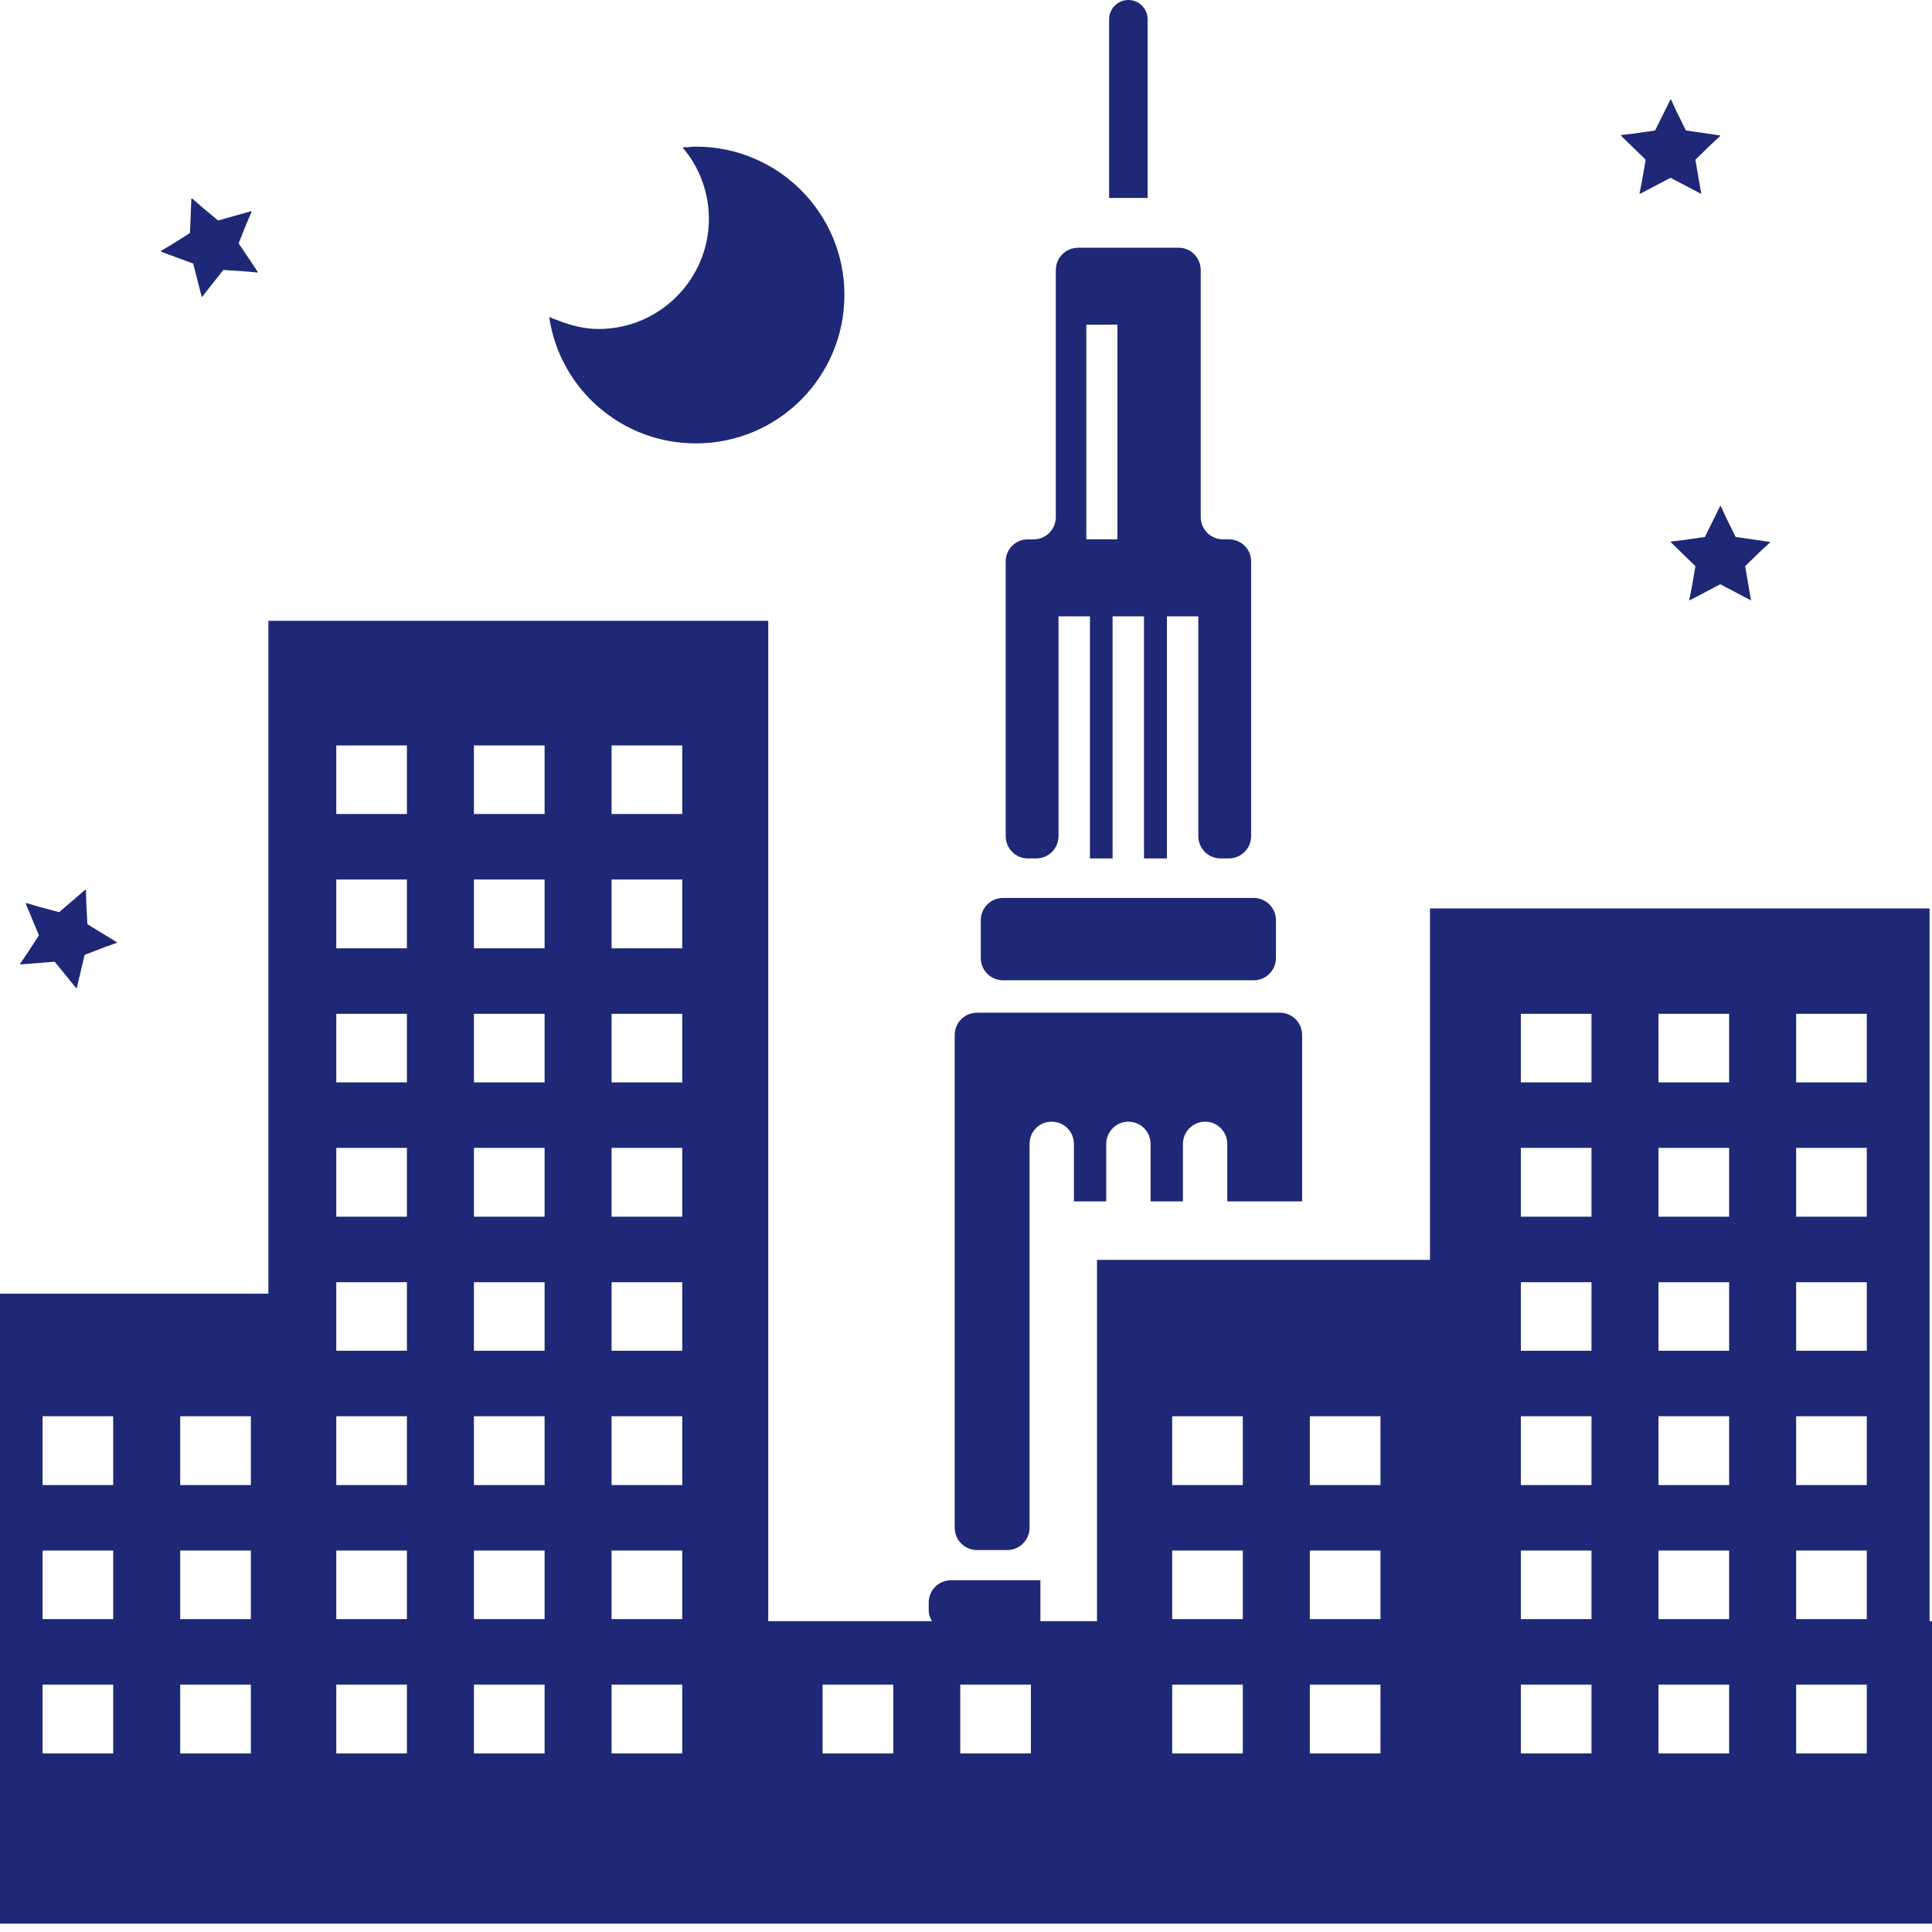
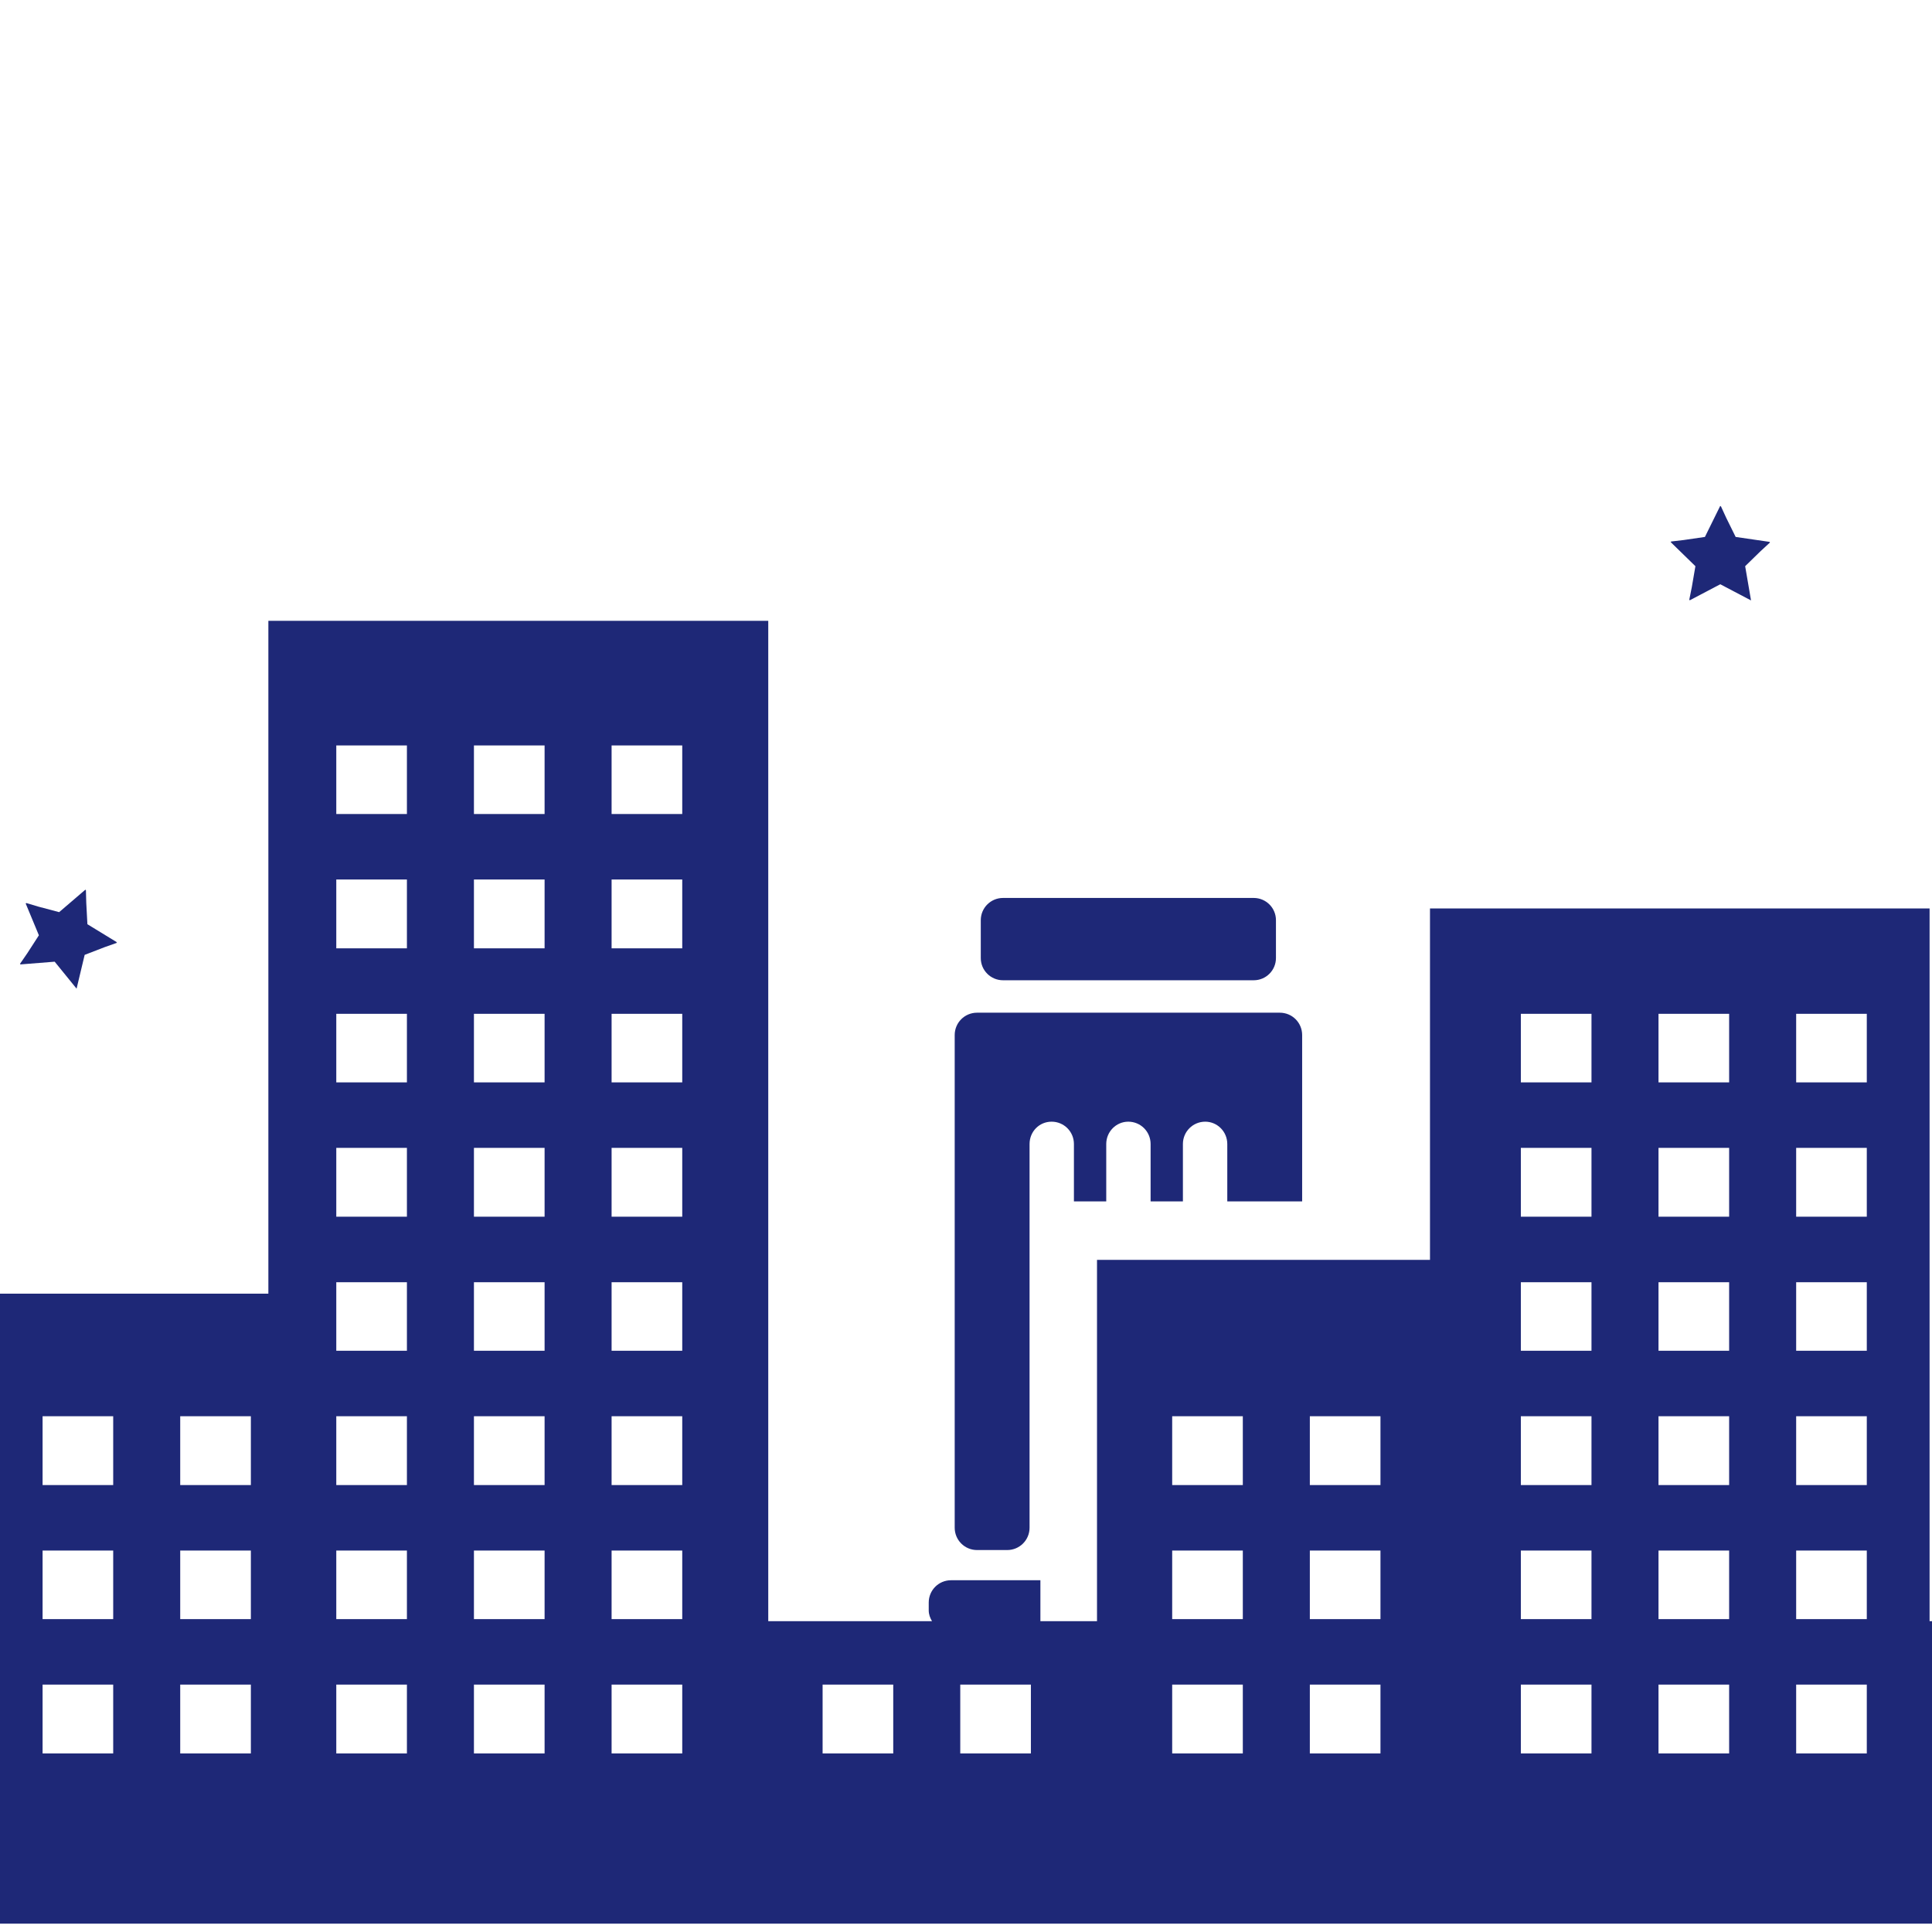
<svg xmlns="http://www.w3.org/2000/svg" width="100" height="100" viewBox="0 0 100 100" fill="none">
  <path d="M1.035 49.889L1.059 49.888L1.037 49.92L2.83 49.777L3.964 51.173L4.382 49.424L5.409 49.027L6.043 48.803L6.023 48.791L6.059 48.776L4.524 47.838L4.465 46.73L4.447 46.067L4.43 46.081L4.427 46.042L3.061 47.213L1.997 46.93L1.352 46.738L1.361 46.761L1.324 46.751L2.013 48.411L1.414 49.338L1.035 49.889Z" fill="#1E2877" />
-   <path d="M85.179 8.266L84.993 9.349L84.86 10.011L84.881 10.001L84.874 10.039L86.466 9.203L88.058 10.039L87.754 8.266L88.546 7.494L89.037 7.042L89.013 7.039L89.041 7.011L87.263 6.753L86.773 5.763L86.494 5.154L86.483 5.175L86.466 5.141L85.67 6.753L84.579 6.912L83.913 6.989L83.93 7.006L83.891 7.011L85.179 8.266Z" fill="#1E2877" />
-   <path d="M10.001 13.643L10.445 15.385L11.558 13.973L12.656 14.044L13.327 14.107L13.313 14.087L13.352 14.089L12.353 12.594L12.762 11.568L13.028 10.954L13.004 10.961L13.019 10.924L11.288 11.412L10.44 10.707L9.936 10.264L9.935 10.288L9.905 10.263L9.834 12.059L8.903 12.648L8.325 12.99L8.347 12.999L8.314 13.02L10.001 13.643Z" fill="#1E2877" />
  <path d="M89.059 26.215L89.041 26.18L88.246 27.792L87.153 27.951L86.488 28.029L86.505 28.045L86.466 28.051L87.754 29.306L87.567 30.395L87.435 31.051L87.456 31.04L87.45 31.078L89.041 30.241L90.633 31.078L90.329 29.306L91.119 28.536L91.612 28.081L91.589 28.078L91.617 28.051L89.837 27.792L89.348 26.801L89.069 26.194L89.059 26.215Z" fill="#1E2877" />
-   <path d="M36.02 22.95C40.27 22.95 43.707 19.512 43.707 15.263C43.707 11.028 40.27 7.59 36.02 7.59C35.852 7.59 35.69 7.608 35.527 7.624C35.469 7.622 35.41 7.622 35.356 7.616C35.361 7.622 35.365 7.629 35.369 7.635C35.358 7.636 35.344 7.635 35.333 7.637C36.176 8.622 36.692 9.918 36.692 11.325C36.692 14.465 34.129 17.028 30.989 17.028C30.26 17.028 29.579 16.858 28.939 16.607C28.78 16.539 28.605 16.5 28.457 16.414C28.458 16.42 28.46 16.425 28.462 16.431C28.45 16.426 28.437 16.424 28.427 16.418C28.973 20.122 32.161 22.95 36.02 22.95Z" fill="#1E2877" />
-   <path d="M59.402 0.996C59.402 0.449 58.953 0 58.405 0C57.856 0 57.408 0.449 57.408 0.996V10.244H59.401V0.996H59.402Z" fill="#1E2877" />
  <path d="M50.571 80.23H52.133C52.774 80.23 53.29 79.714 53.29 79.073V59.214C53.29 58.573 53.789 58.058 54.431 58.058C55.071 58.058 55.586 58.573 55.586 59.214V62.134V62.152V62.183H57.217L57.227 62.184V62.183H57.259V59.214C57.259 58.573 57.774 58.058 58.399 58.058C59.04 58.058 59.555 58.573 59.555 59.214V62.134V62.152V62.183H61.185L61.196 62.184V62.183H61.227V59.214C61.227 58.573 61.743 58.058 62.383 58.058C63.008 58.058 63.524 58.573 63.524 59.214V62.134V62.152V62.183H67.344L67.368 62.184V62.183H67.399V53.574C67.399 52.933 66.884 52.417 66.243 52.417H50.571C49.931 52.417 49.415 52.933 49.415 53.574V79.073C49.415 79.714 49.931 80.23 50.571 80.23Z" fill="#1E2877" />
-   <path d="M53.196 44.432H53.633C54.274 44.432 54.789 43.916 54.789 43.275V31.901H56.415V44.325V44.401V44.432H57.587V31.901H59.212V44.325L59.211 44.401H59.212V44.432H60.399V31.901H62.024V43.275C62.024 43.916 62.539 44.432 63.18 44.432H63.602C64.242 44.432 64.758 43.916 64.758 43.275V29.057C64.758 28.416 64.242 27.916 63.602 27.916H63.305C62.664 27.916 62.149 27.401 62.149 26.76V13.978C62.149 13.337 61.633 12.822 61.008 12.822H55.805C55.165 12.822 54.649 13.338 54.649 13.978V26.76C54.649 27.401 54.133 27.917 53.508 27.917H53.195C52.571 27.917 52.055 28.416 52.055 29.057V43.276C52.055 43.916 52.571 44.432 53.196 44.432ZM57.837 27.88V27.916H56.227V16.806H57.837V27.88Z" fill="#1E2877" />
  <path d="M51.915 50.738H64.893C65.529 50.738 66.043 50.224 66.043 49.588V47.628C66.043 46.993 65.529 46.478 64.893 46.478H51.915C51.279 46.478 50.765 46.993 50.765 47.628V49.588C50.764 50.224 51.279 50.738 51.915 50.738Z" fill="#1E2877" />
  <path d="M99.875 83.913V47.022H74.016V65.131V65.211H56.865H56.812H56.781V83.83V83.913H53.851V81.793H49.226C48.585 81.793 48.071 82.308 48.071 82.948V83.355C48.071 83.561 48.142 83.746 48.241 83.913H39.765V32.132H13.891V66.779L13.89 66.96H0V99.339V99.537V99.569H100V83.913H99.875ZM96.625 52.476V56.023H92.969V52.476H96.625ZM96.625 59.413V62.976H92.969V59.413H96.625ZM96.625 66.367V69.914H92.969V66.367H96.625ZM96.625 73.304V76.866H92.969V73.304H96.625ZM96.625 80.257V83.804H92.969V80.257H96.625ZM96.625 87.195V90.757H92.969V87.195H96.625ZM89.5 52.476V56.023H85.844V52.476H89.5ZM89.5 59.413V62.976H85.844V59.413H89.5ZM89.5 66.367V69.914H85.844V66.367H89.5ZM89.5 73.304V76.866H85.844V73.304H89.5ZM89.5 80.257V83.804H85.844V80.257H89.5ZM89.5 87.195V90.757H85.844V87.195H89.5ZM82.375 52.476V56.023H78.719V52.476H82.375ZM82.375 59.413V62.976H78.719V59.413H82.375ZM82.375 66.367V69.914H78.719V66.367H82.375ZM82.375 73.304V76.866H78.719V73.304H82.375ZM82.375 80.257V83.804H78.719V80.257H82.375ZM82.375 87.195V90.757H78.719V87.195H82.375ZM71.453 73.304V76.866H67.797V73.304H71.453ZM71.453 80.257V83.804H67.797V80.257H71.453ZM71.453 87.195V90.757H67.797V87.195H71.453ZM64.328 73.304V76.866H60.672V73.304H64.328ZM64.328 80.257V83.804H60.672V80.257H64.328ZM64.328 87.195V90.757H60.672V87.195H64.328ZM53.359 87.195V90.757H49.703V87.195H53.359ZM46.234 87.195V90.757H42.578V87.195H46.234ZM35.313 38.585V42.132H31.656V38.585H35.313ZM35.313 45.523V49.085H31.656V45.523H35.313ZM35.313 52.476V56.023H31.656V52.476H35.313ZM35.313 59.413V62.976H31.656V59.413H35.313ZM35.313 66.367V69.914H31.656V66.367H35.313ZM35.313 73.304V76.866H31.656V73.304H35.313ZM35.313 80.257V83.804H31.656V80.257H35.313ZM35.313 87.195V90.757H31.656V87.195H35.313ZM28.188 38.585V42.132H24.531V38.585H28.188ZM28.188 45.523V49.085H24.531V45.523H28.188ZM28.188 52.476V56.023H24.531V52.476H28.188ZM28.188 59.413V62.976H24.531V59.413H28.188ZM28.188 66.367V69.914H24.531V66.367H28.188ZM28.188 73.304V76.866H24.531V73.304H28.188ZM28.188 80.257V83.804H24.531V80.257H28.188ZM28.188 87.195V90.757H24.531V87.195H28.188ZM21.062 38.585V42.132H17.406V38.585H21.062ZM21.062 45.523V49.085H17.406V45.523H21.062ZM21.062 52.476V56.023H17.406V52.476H21.062ZM21.062 59.413V62.976H17.406V59.413H21.062ZM21.062 66.367V69.914H17.406V66.367H21.062ZM21.062 73.304V76.866H17.406V73.304H21.062ZM21.062 80.257V83.804H17.406V80.257H21.062ZM21.062 87.195V90.757H17.406V87.195H21.062ZM12.985 73.304V76.866H9.328V73.304H12.985ZM12.985 80.257V83.804H9.328V80.257H12.985ZM12.985 87.195V90.757H9.328V87.195H12.985ZM5.859 73.304V76.866H2.204V73.304H5.859ZM5.859 80.257V83.804H2.204V80.257H5.859ZM5.859 87.195V90.757H2.204V87.195H5.859Z" fill="#1E2877" />
</svg>